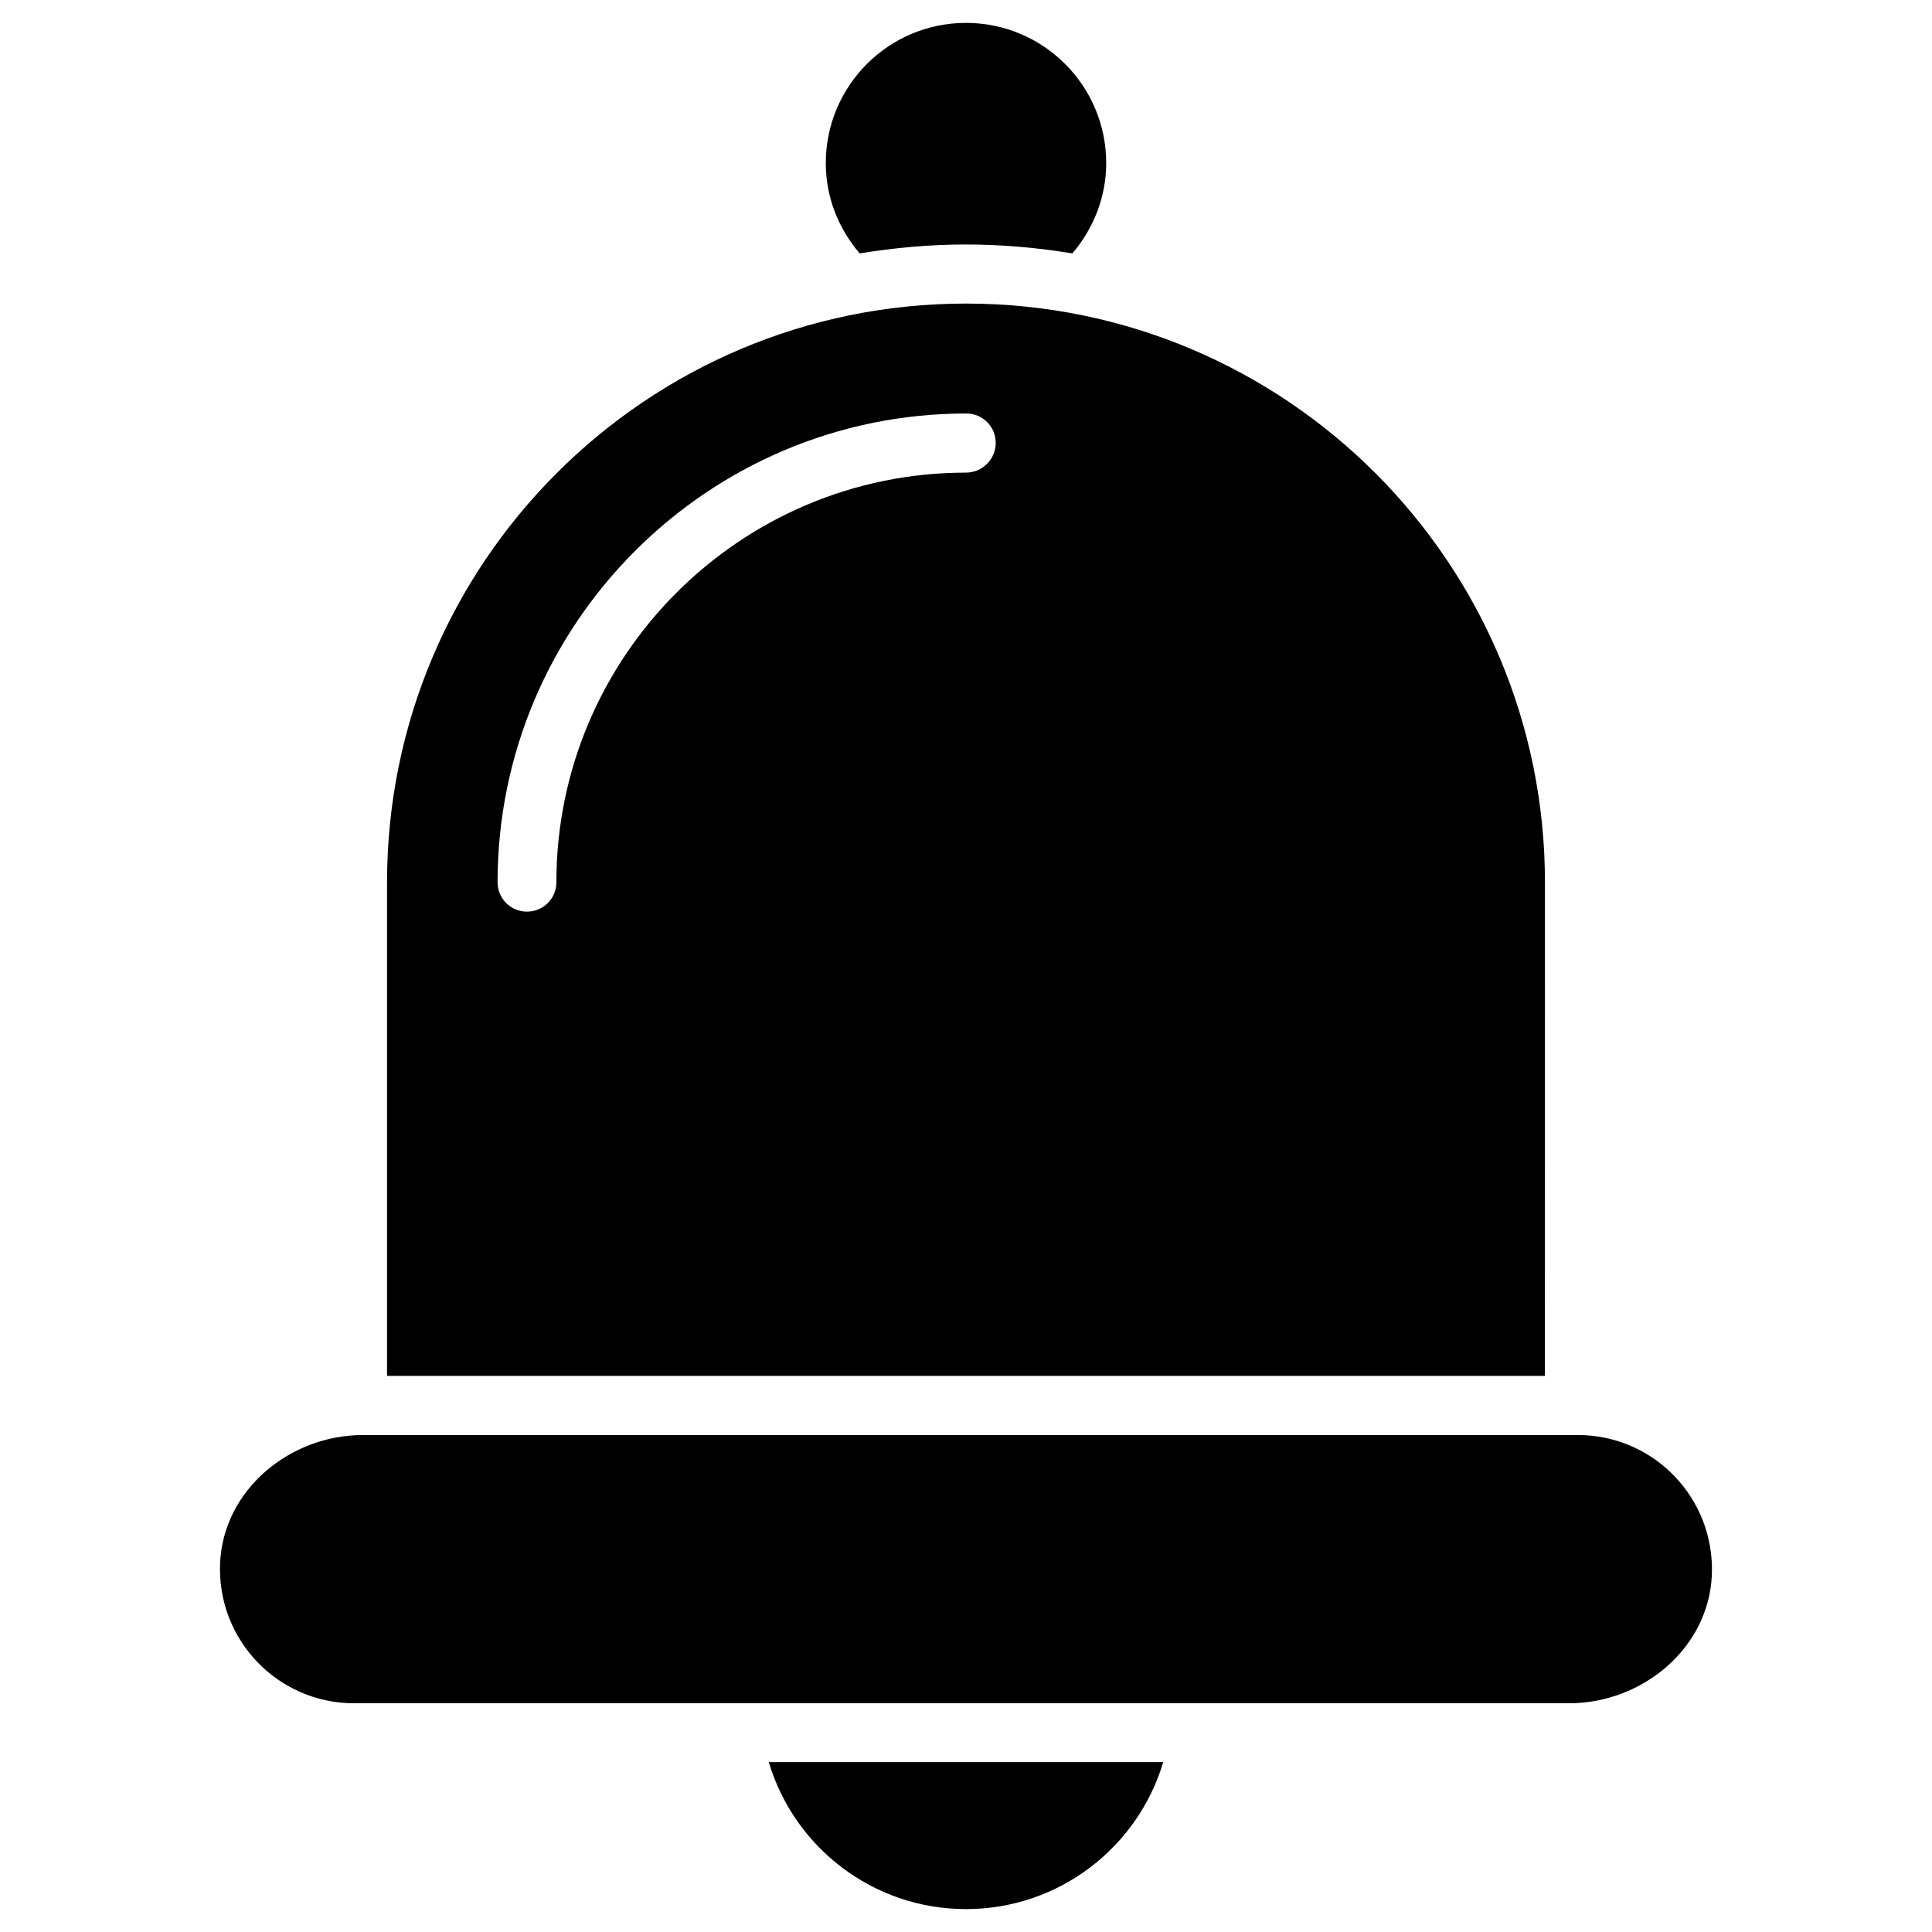
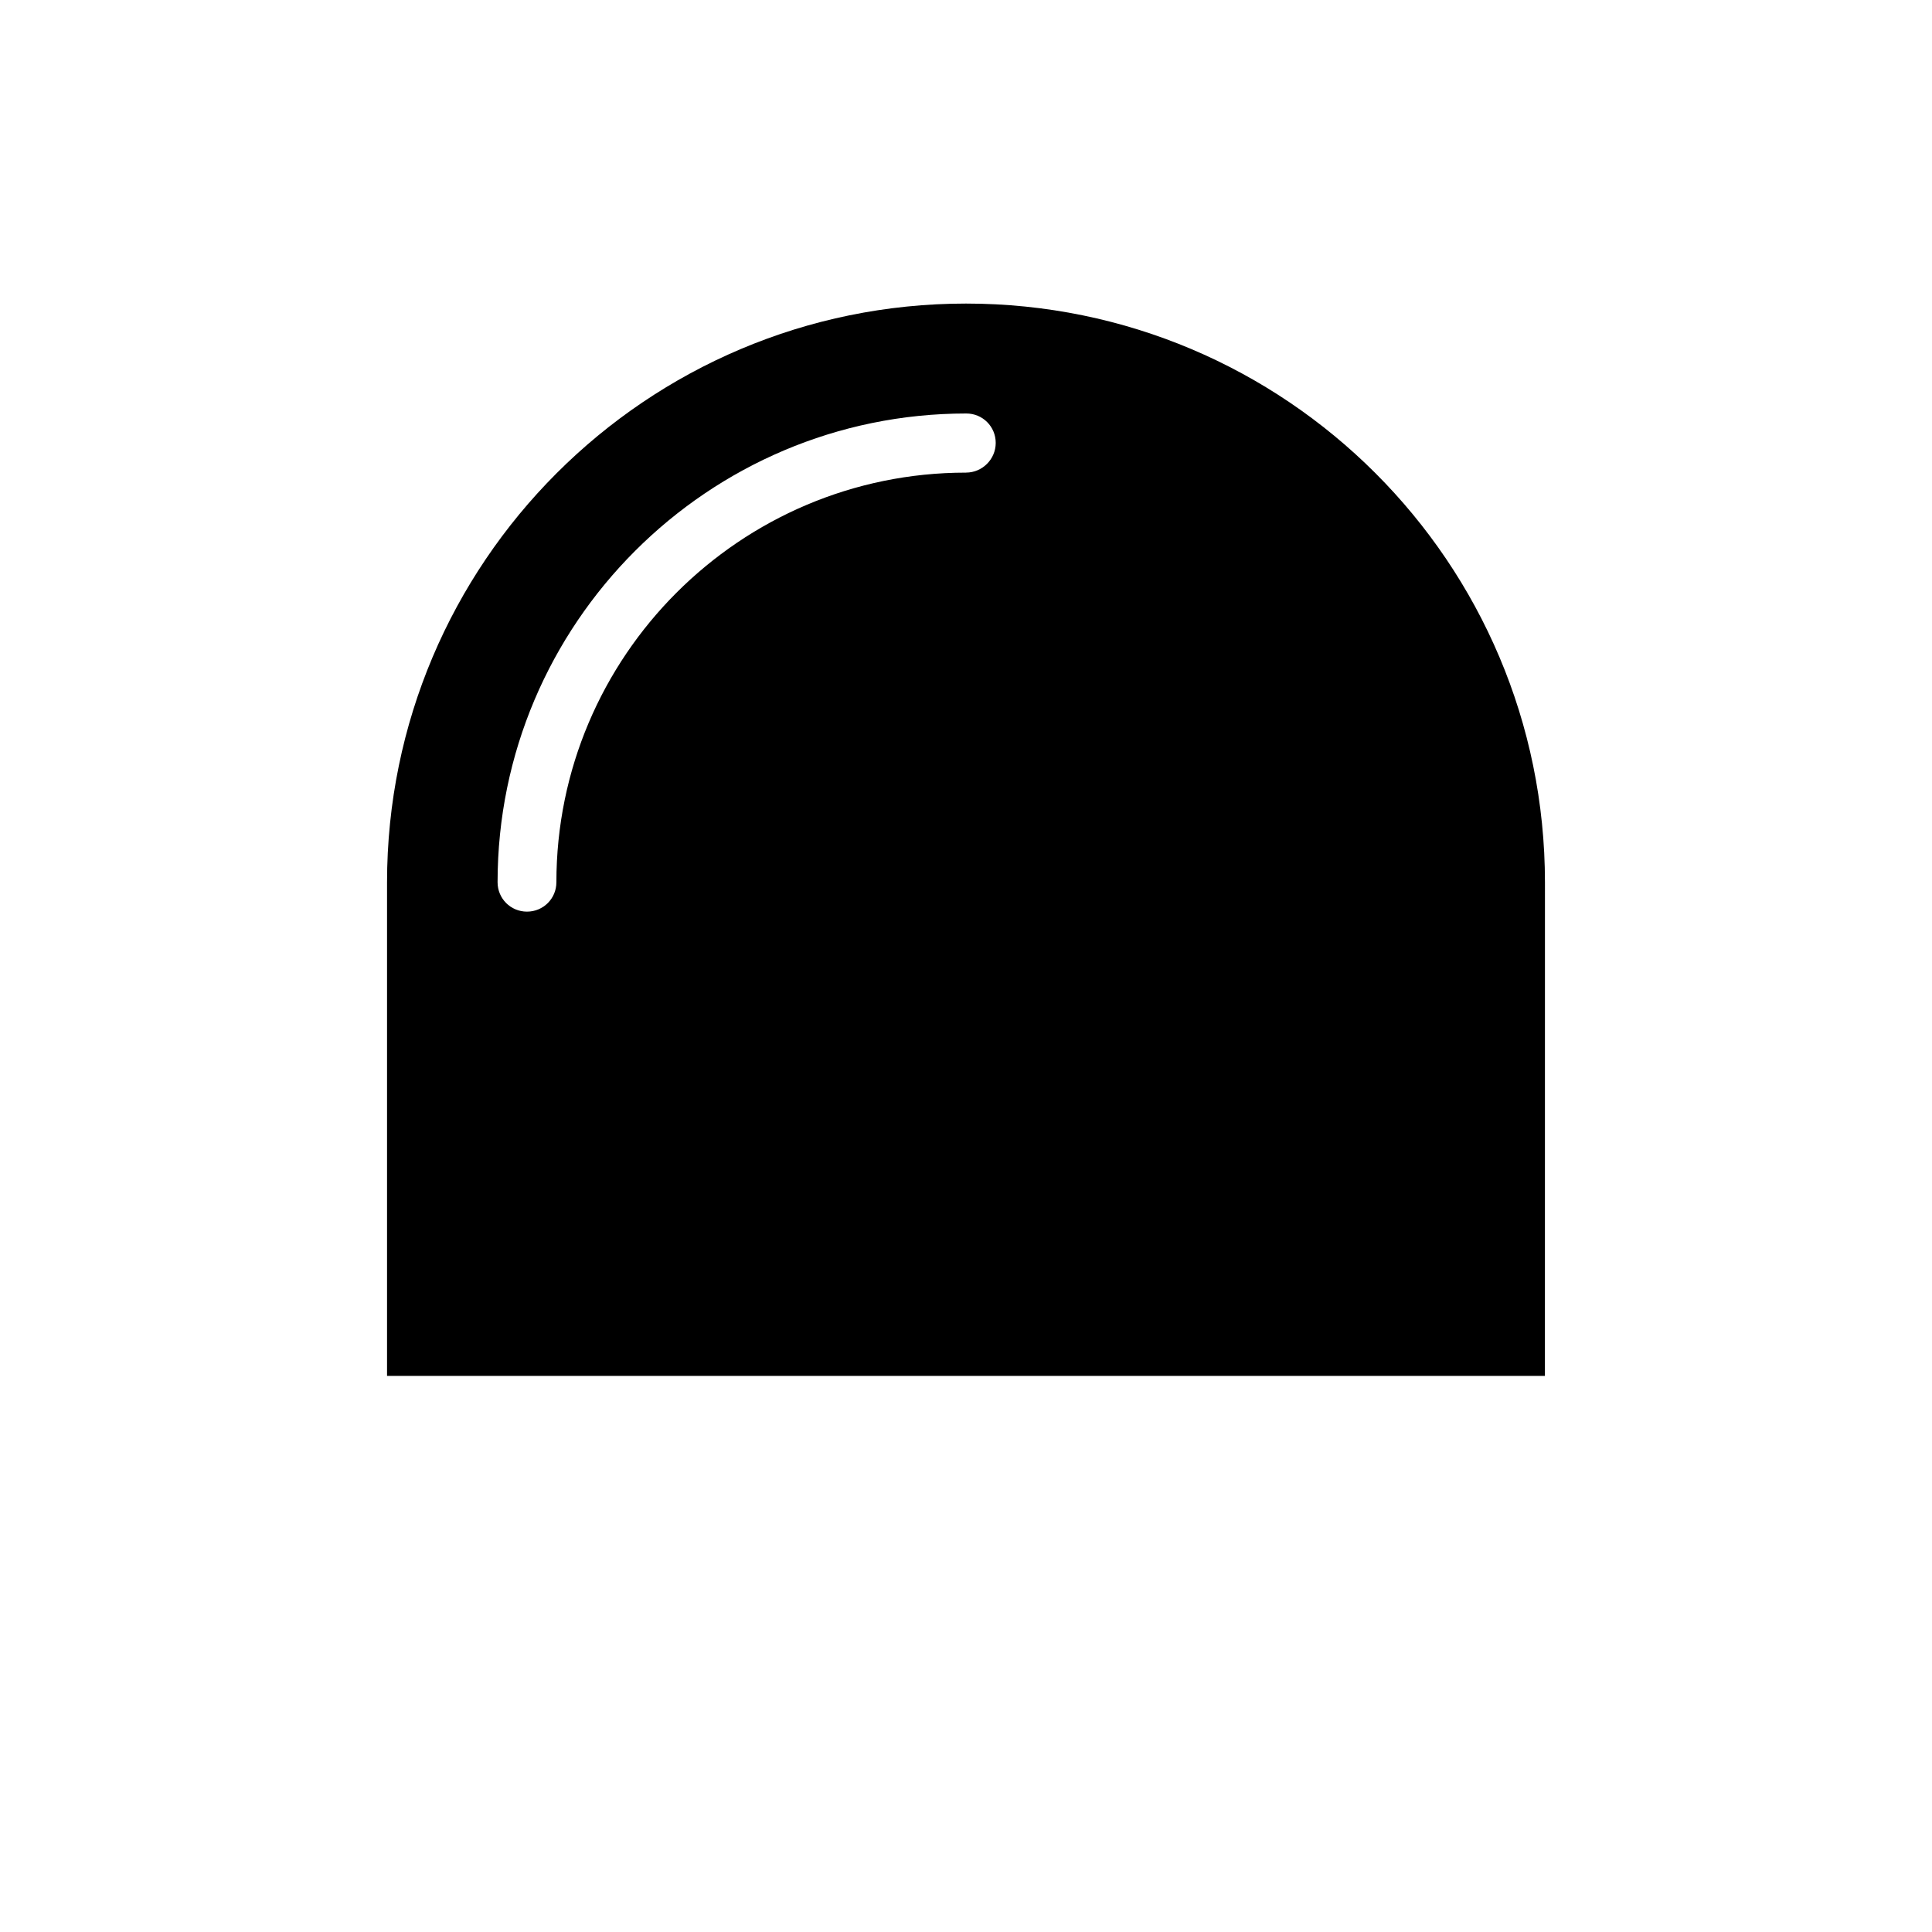
<svg xmlns="http://www.w3.org/2000/svg" fill="#000000" width="800px" height="800px" version="1.1" viewBox="144 144 512 512">
  <g>
-     <path d="m562.16 524.3h-321.97c-19.445 0-37 14.562-37.863 33.93-0.867 20.387 15.352 37.156 35.504 37.156h321.96c19.445 0 37-14.562 37.863-33.93 0.867-20.387-15.348-37.156-35.5-37.156z" />
-     <path d="m400 649.93c24.719 0 45.578-16.453 52.27-38.965h-104.54c6.691 22.516 27.555 38.965 52.273 38.965z" />
-     <path d="m400 208.79c9.605 0 19.051 0.867 28.184 2.363 5.512-6.453 8.973-14.801 8.973-23.93 0-20.547-16.688-37.156-37.156-37.156-20.547 0-37.156 16.688-37.156 37.156 0 9.211 3.465 17.477 8.973 23.93 9.133-1.496 18.578-2.363 28.184-2.363z" />
    <path d="m553.43 377.88c0-84.781-68.723-153.43-153.43-153.43s-153.43 68.723-153.43 153.43v130.75h306.85zm-153.43-108.63c-59.906 0-108.55 48.727-108.55 108.55 0 4.328-3.465 7.793-7.793 7.793s-7.793-3.465-7.793-7.793c0-68.488 55.734-124.22 124.22-124.22 4.328 0 7.793 3.465 7.793 7.793s-3.543 7.871-7.871 7.871z" />
  </g>
</svg>